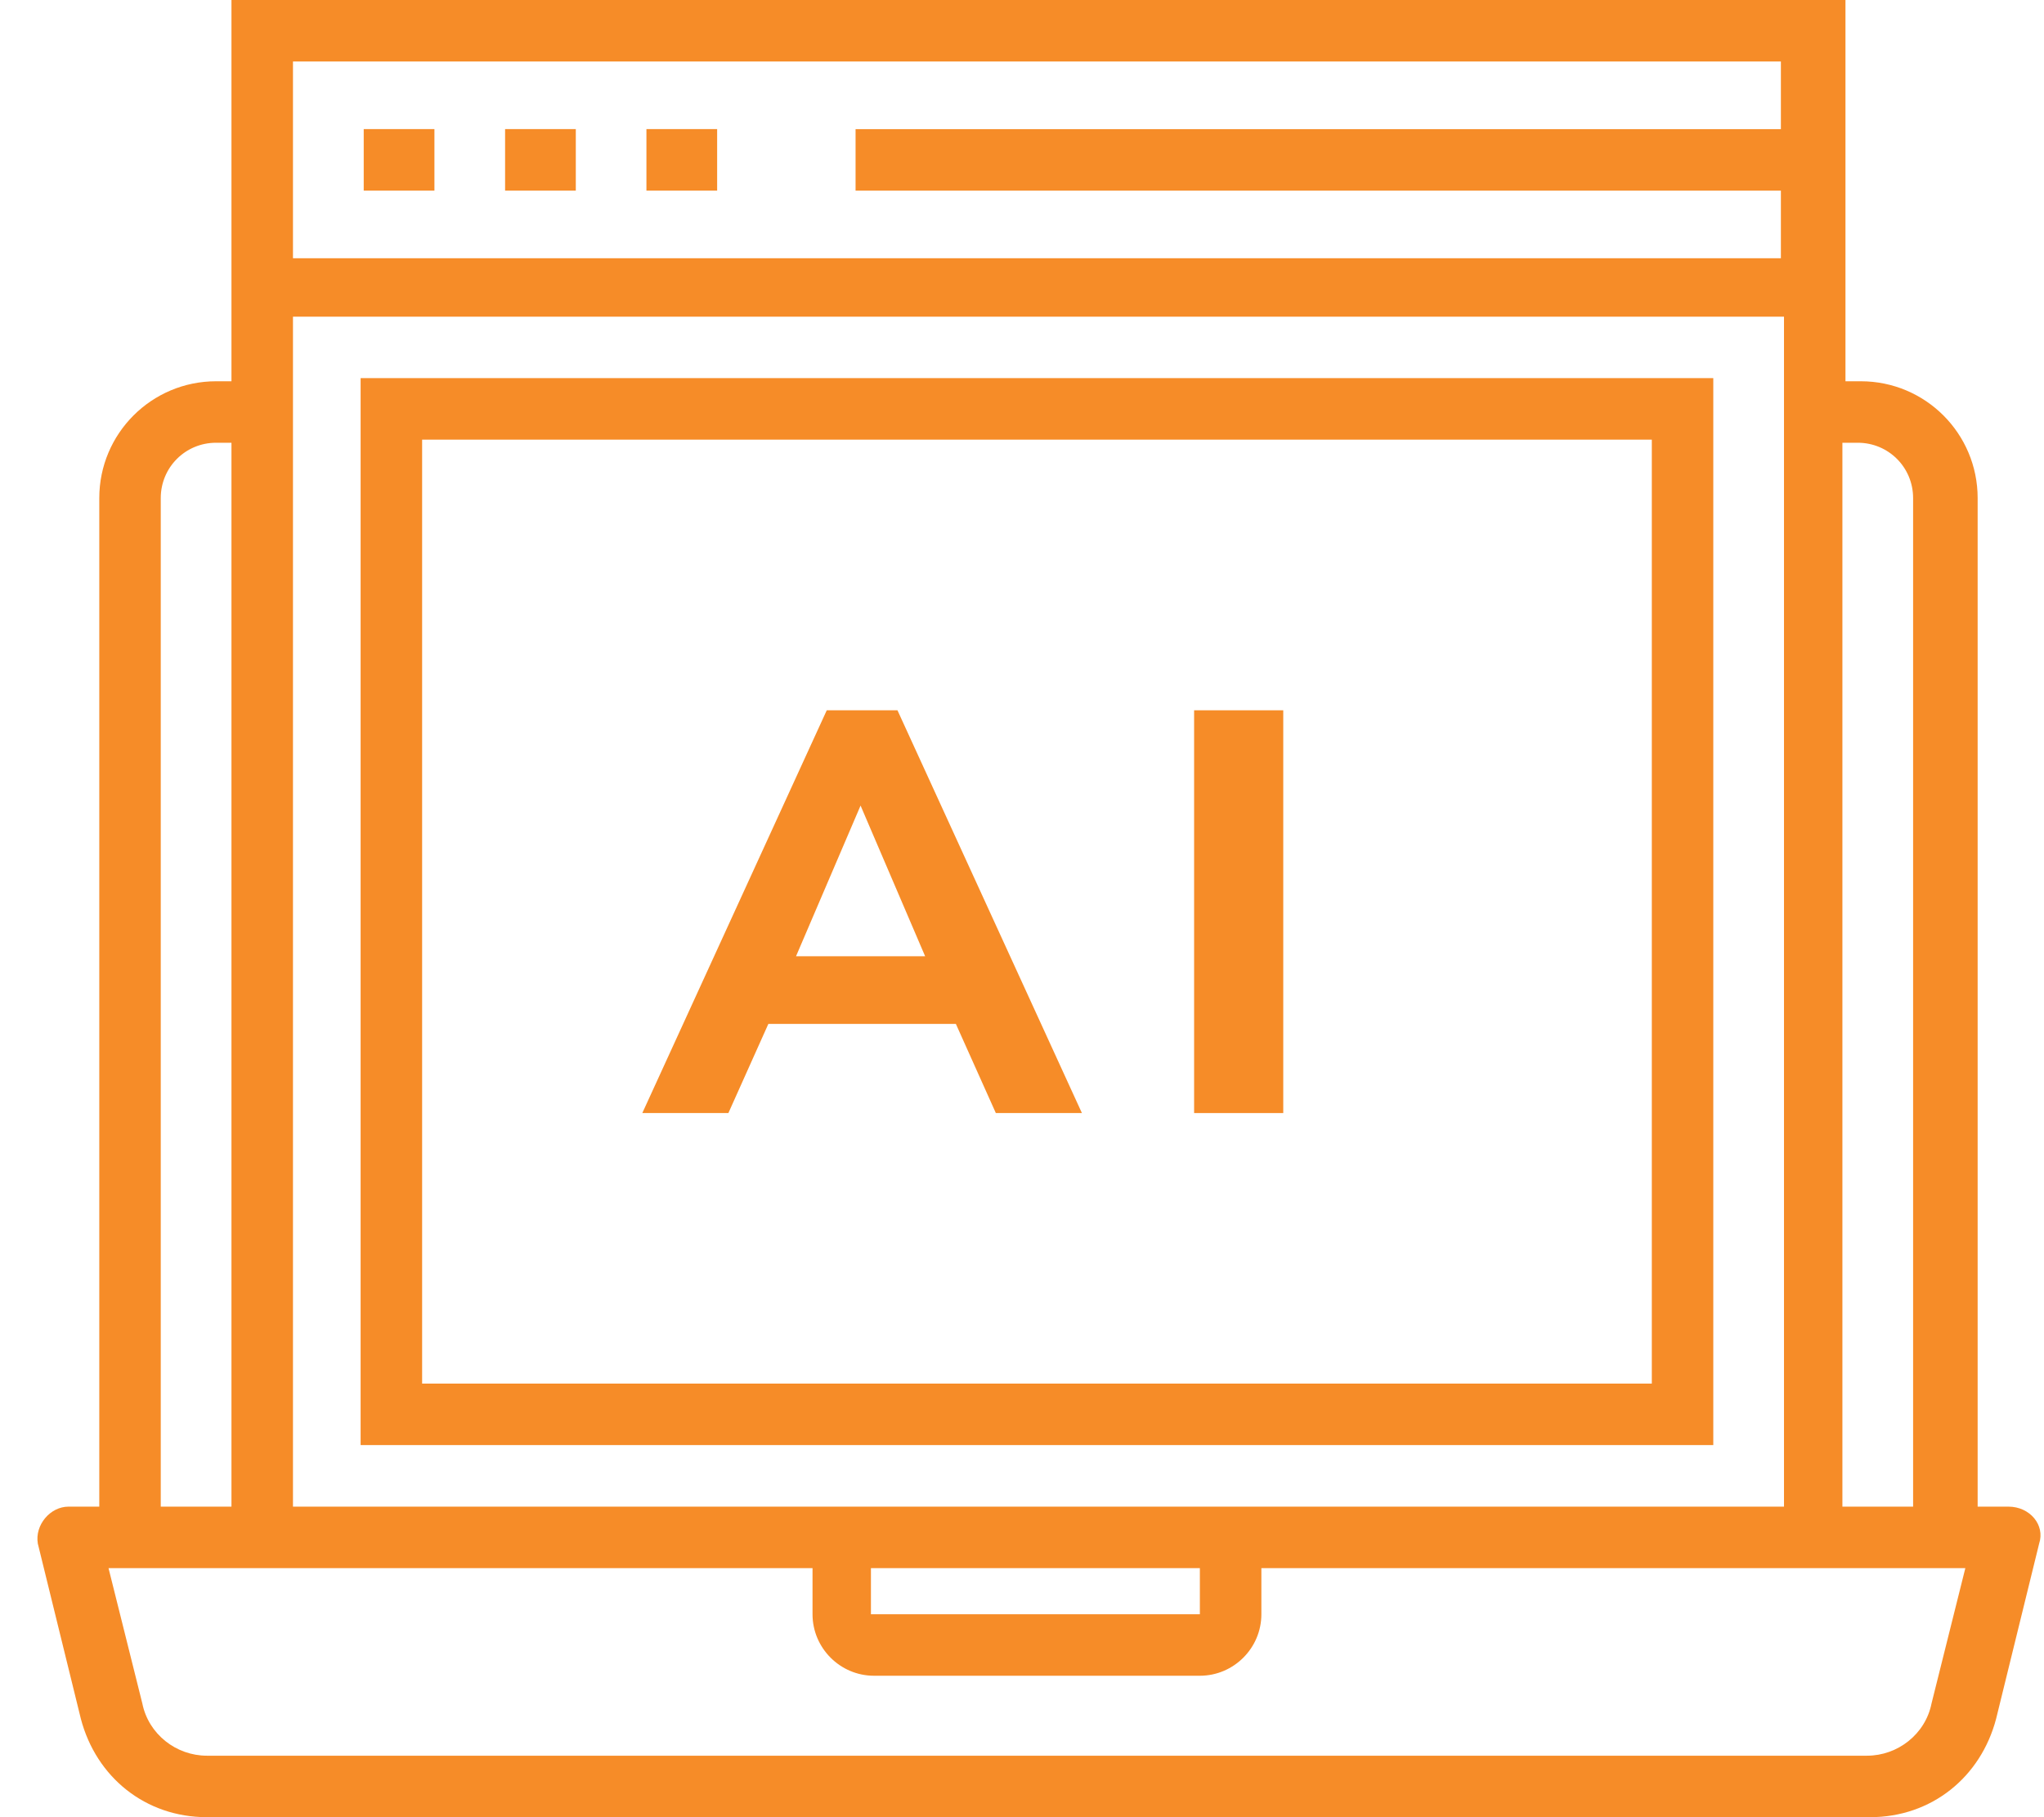
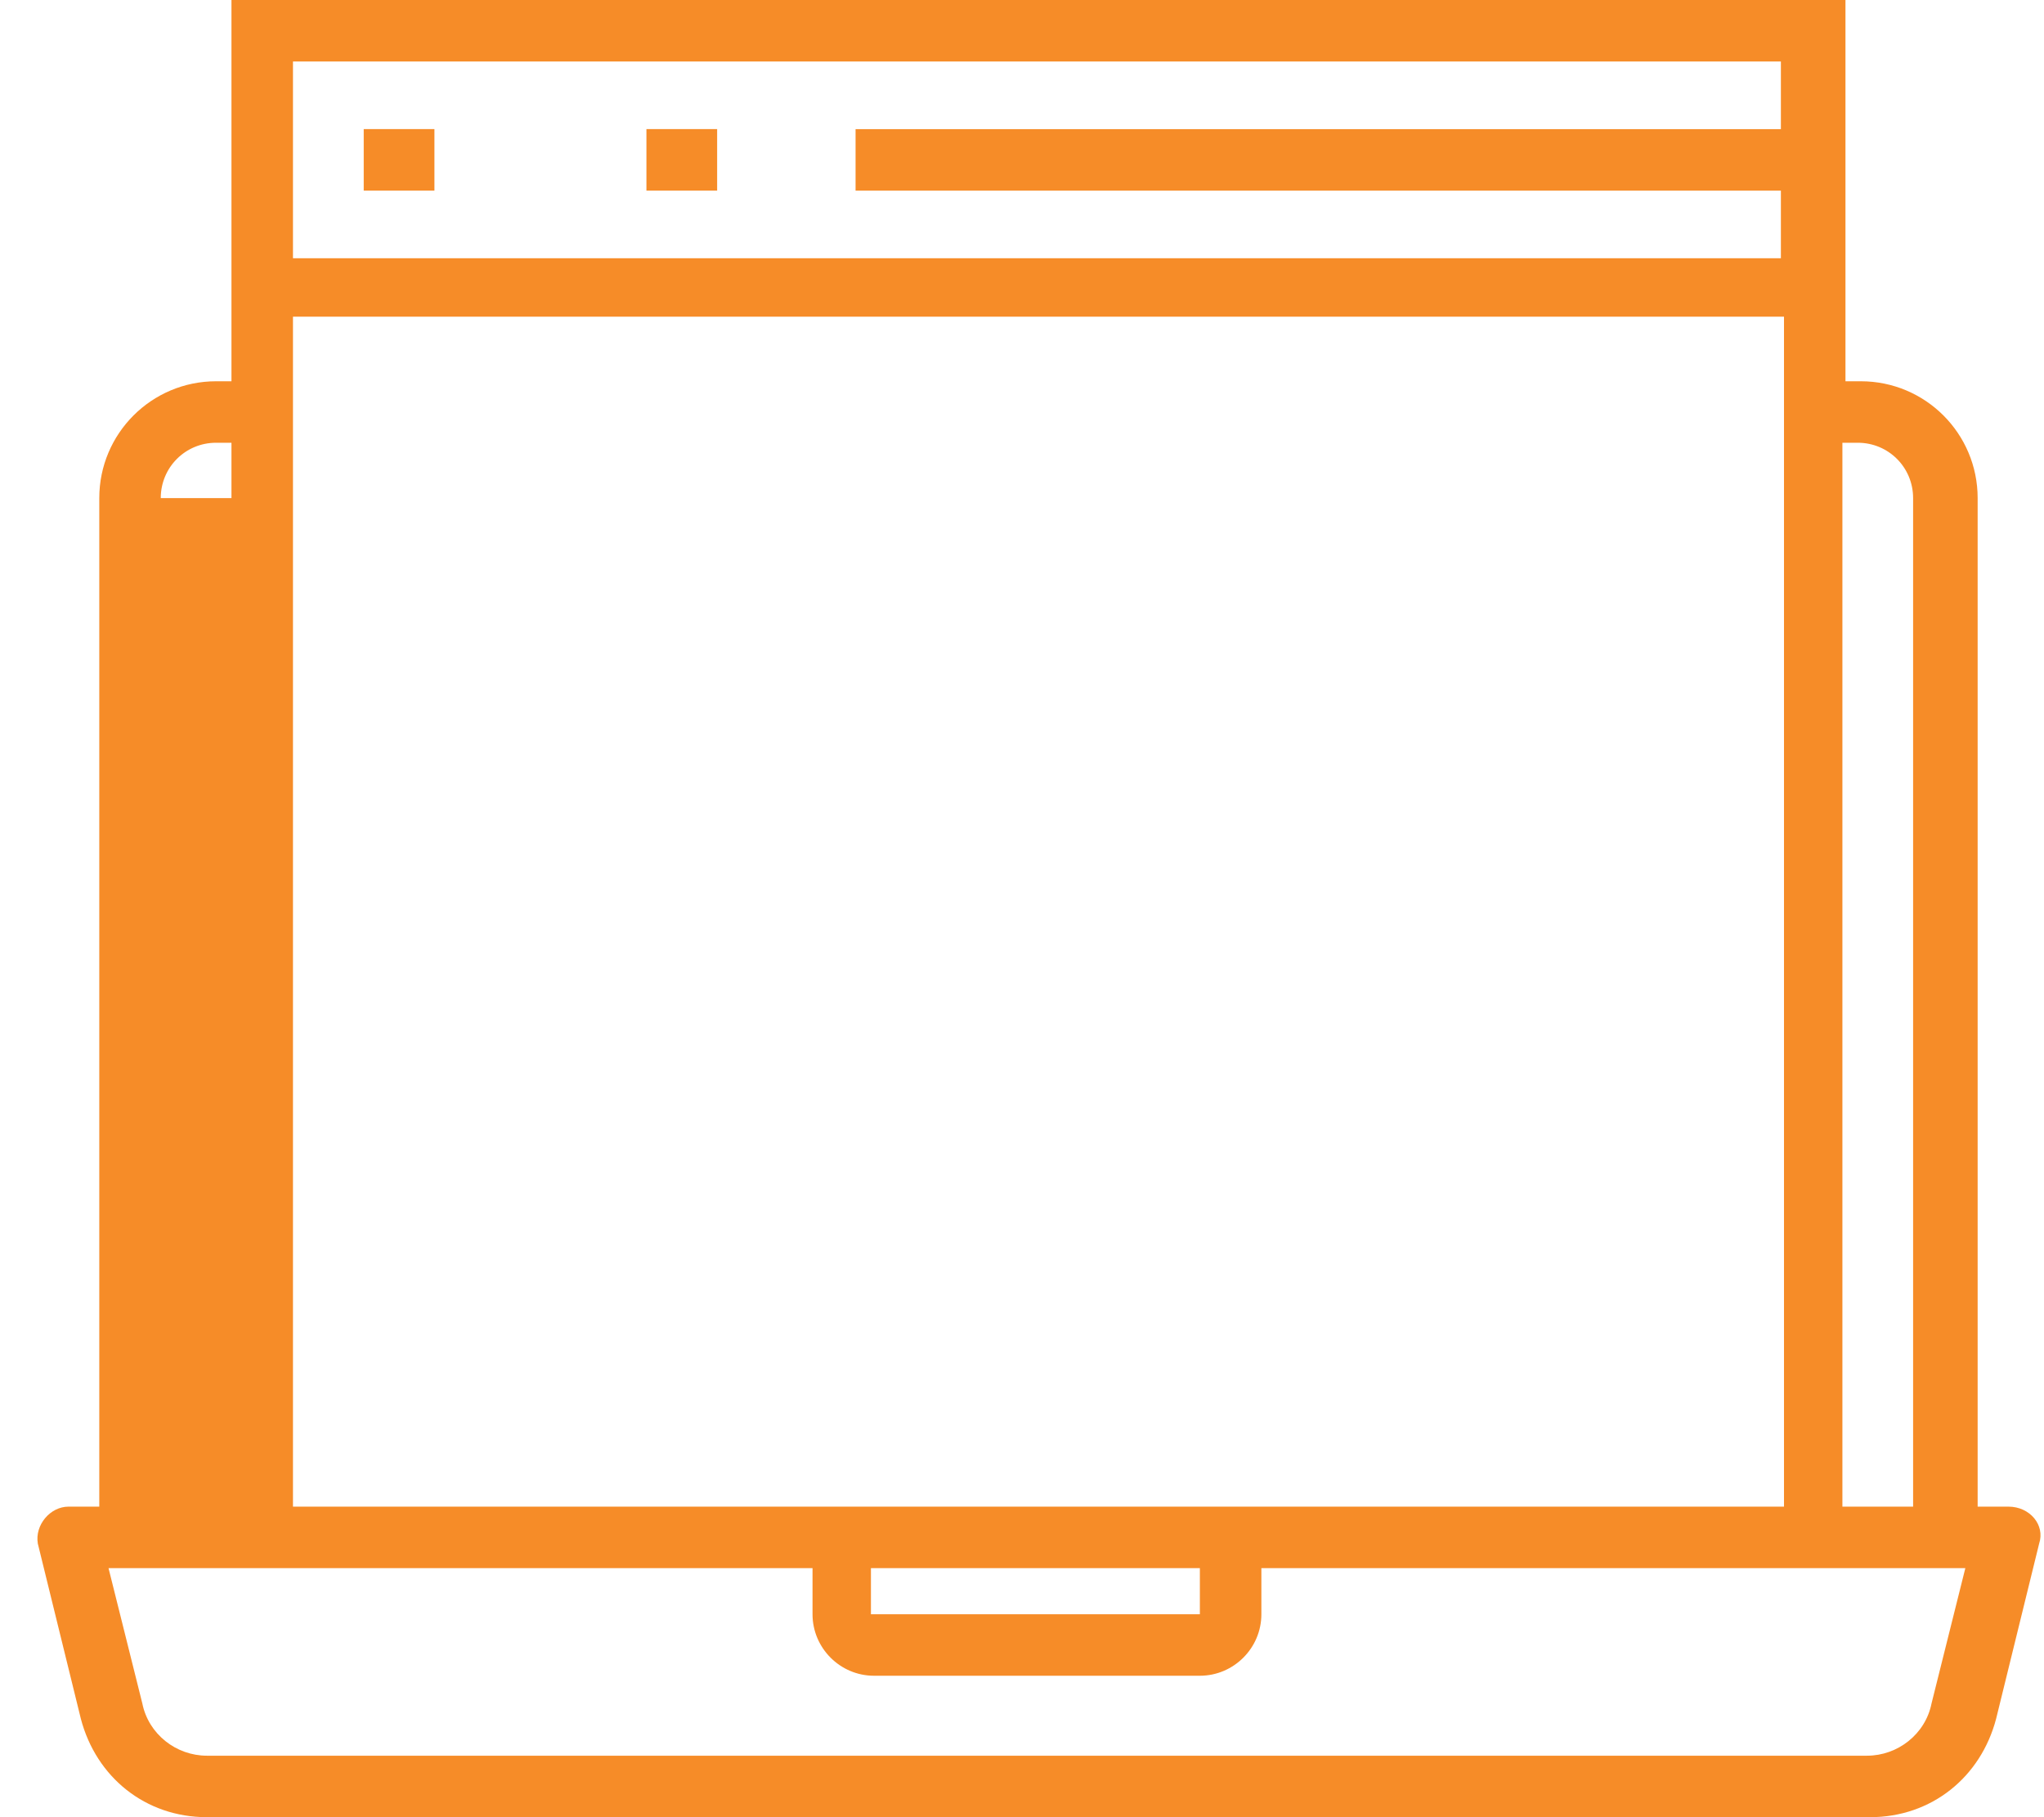
<svg xmlns="http://www.w3.org/2000/svg" width="54" height="48" viewBox="0 0 54 48" fill="none">
-   <path d="M2.136 45.401C2.542 46.944 3.841 48 5.466 48H49.405C51.029 48 52.329 46.944 52.735 45.401L53.872 40.772C54.034 40.284 53.628 39.797 53.06 39.797H52.247V13.157C52.247 11.452 50.867 10.071 49.161 10.071H48.755C48.755 9.015 48.755 1.056 48.755 0H6.115C6.115 1.056 6.115 -3.736 6.115 10.071H5.709C4.004 10.071 2.623 11.452 2.623 13.157V39.797H1.811C1.324 39.797 0.917 40.284 0.999 40.772L2.136 45.401ZM48.674 11.695H49.08C49.892 11.695 50.542 12.345 50.542 13.157V39.797H48.674V11.695ZM7.74 1.624H47.049V3.411H22.603V5.036H47.049V6.822H7.74V1.624ZM7.74 8.365H47.131C47.131 17.299 47.131 24.69 47.131 39.797C33.567 39.797 23.253 39.797 7.74 39.797C7.74 30.538 7.74 22.66 7.74 8.365ZM31.699 41.421V42.64H23.009V41.421C23.09 41.421 31.699 41.421 31.699 41.421ZM4.247 13.157C4.247 12.345 4.897 11.695 5.709 11.695H6.115V39.797H4.247V13.157ZM21.466 41.421V42.64C21.466 43.533 22.197 44.264 23.09 44.264H31.699C32.593 44.264 33.324 43.533 33.324 42.64V41.421C33.892 41.421 51.354 41.421 51.922 41.421L51.029 44.995C50.867 45.807 50.136 46.376 49.324 46.376H5.466C4.654 46.376 3.923 45.807 3.76 44.995L2.867 41.421C4.735 41.421 -4.037 41.421 21.466 41.421Z" fill="#F68C28" />
-   <path d="M45.263 9.988H9.527V38.171H45.263V9.988ZM43.639 36.547H11.152V11.613H43.639V36.547Z" fill="#F68C28" />
+   <path d="M2.136 45.401C2.542 46.944 3.841 48 5.466 48H49.405C51.029 48 52.329 46.944 52.735 45.401L53.872 40.772C54.034 40.284 53.628 39.797 53.06 39.797H52.247V13.157C52.247 11.452 50.867 10.071 49.161 10.071H48.755C48.755 9.015 48.755 1.056 48.755 0H6.115C6.115 1.056 6.115 -3.736 6.115 10.071H5.709C4.004 10.071 2.623 11.452 2.623 13.157V39.797H1.811C1.324 39.797 0.917 40.284 0.999 40.772L2.136 45.401ZM48.674 11.695H49.08C49.892 11.695 50.542 12.345 50.542 13.157V39.797H48.674V11.695ZM7.74 1.624H47.049V3.411H22.603V5.036H47.049V6.822H7.74V1.624ZM7.74 8.365H47.131C47.131 17.299 47.131 24.69 47.131 39.797C33.567 39.797 23.253 39.797 7.74 39.797C7.74 30.538 7.74 22.66 7.74 8.365ZM31.699 41.421V42.64H23.009V41.421C23.09 41.421 31.699 41.421 31.699 41.421ZM4.247 13.157C4.247 12.345 4.897 11.695 5.709 11.695H6.115V39.797V13.157ZM21.466 41.421V42.64C21.466 43.533 22.197 44.264 23.09 44.264H31.699C32.593 44.264 33.324 43.533 33.324 42.64V41.421C33.892 41.421 51.354 41.421 51.922 41.421L51.029 44.995C50.867 45.807 50.136 46.376 49.324 46.376H5.466C4.654 46.376 3.923 45.807 3.76 44.995L2.867 41.421C4.735 41.421 -4.037 41.421 21.466 41.421Z" fill="#F68C28" />
  <path d="M18.946 3.41H17.078V5.035H18.946V3.41Z" fill="#F68C28" />
-   <path d="M15.212 3.41H13.344V5.035H15.212V3.41Z" fill="#F68C28" />
  <path d="M11.477 3.41H9.609V5.035H11.477V3.41Z" fill="#F68C28" />
-   <path d="M20.299 27.046H25.253L26.309 29.401H28.583L23.71 18.762H21.842L16.969 29.401H19.243L20.299 27.046ZM22.735 21.279L24.441 25.259H21.03L22.735 21.279Z" fill="#F68C28" />
-   <path d="M33.902 18.762H31.547V29.401H33.902V18.762Z" fill="#F68C28" />
</svg>